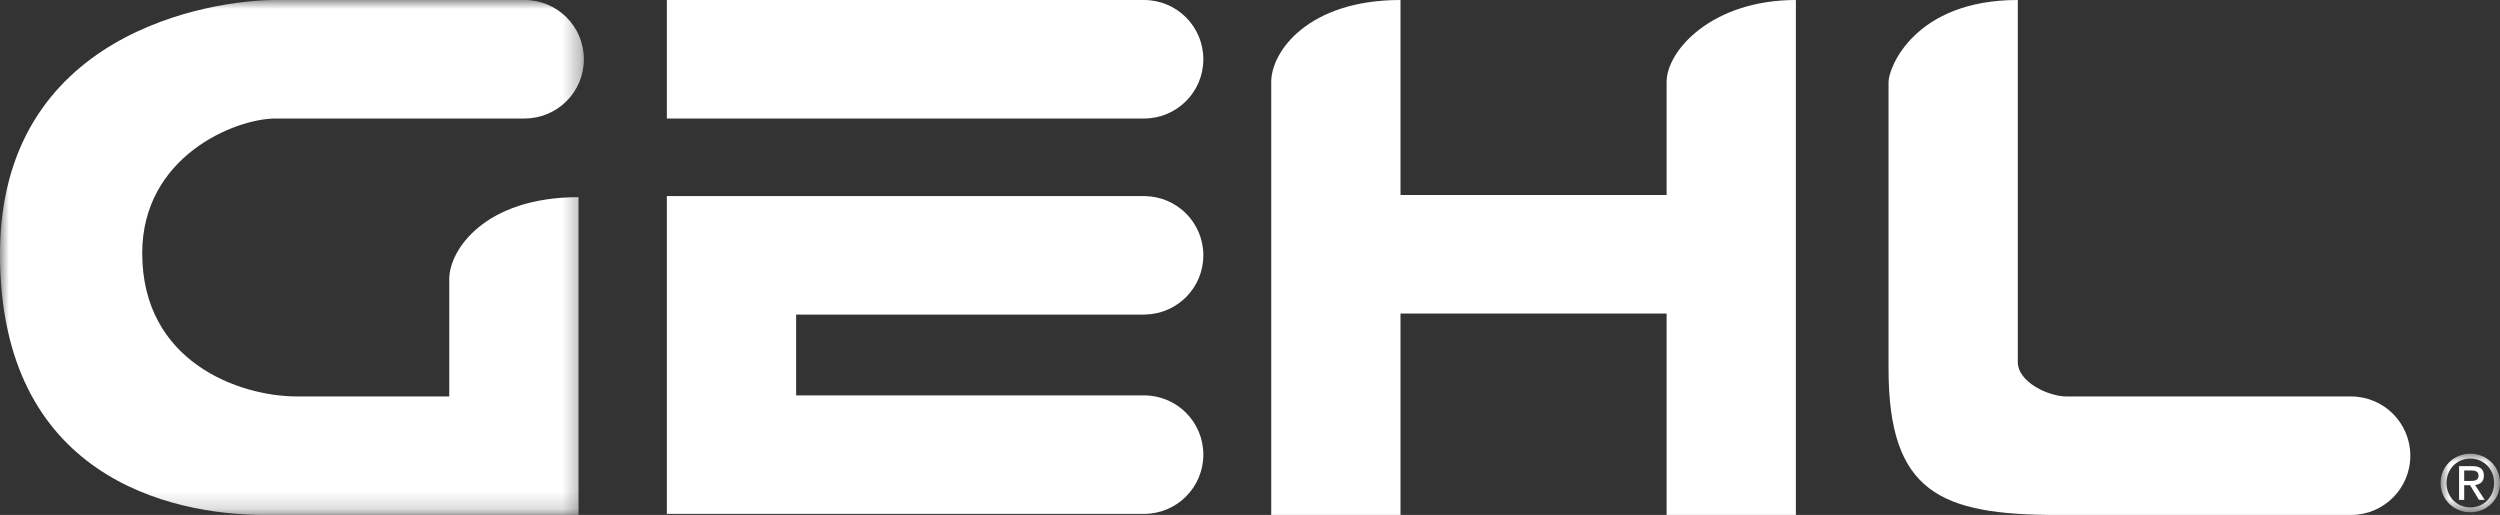
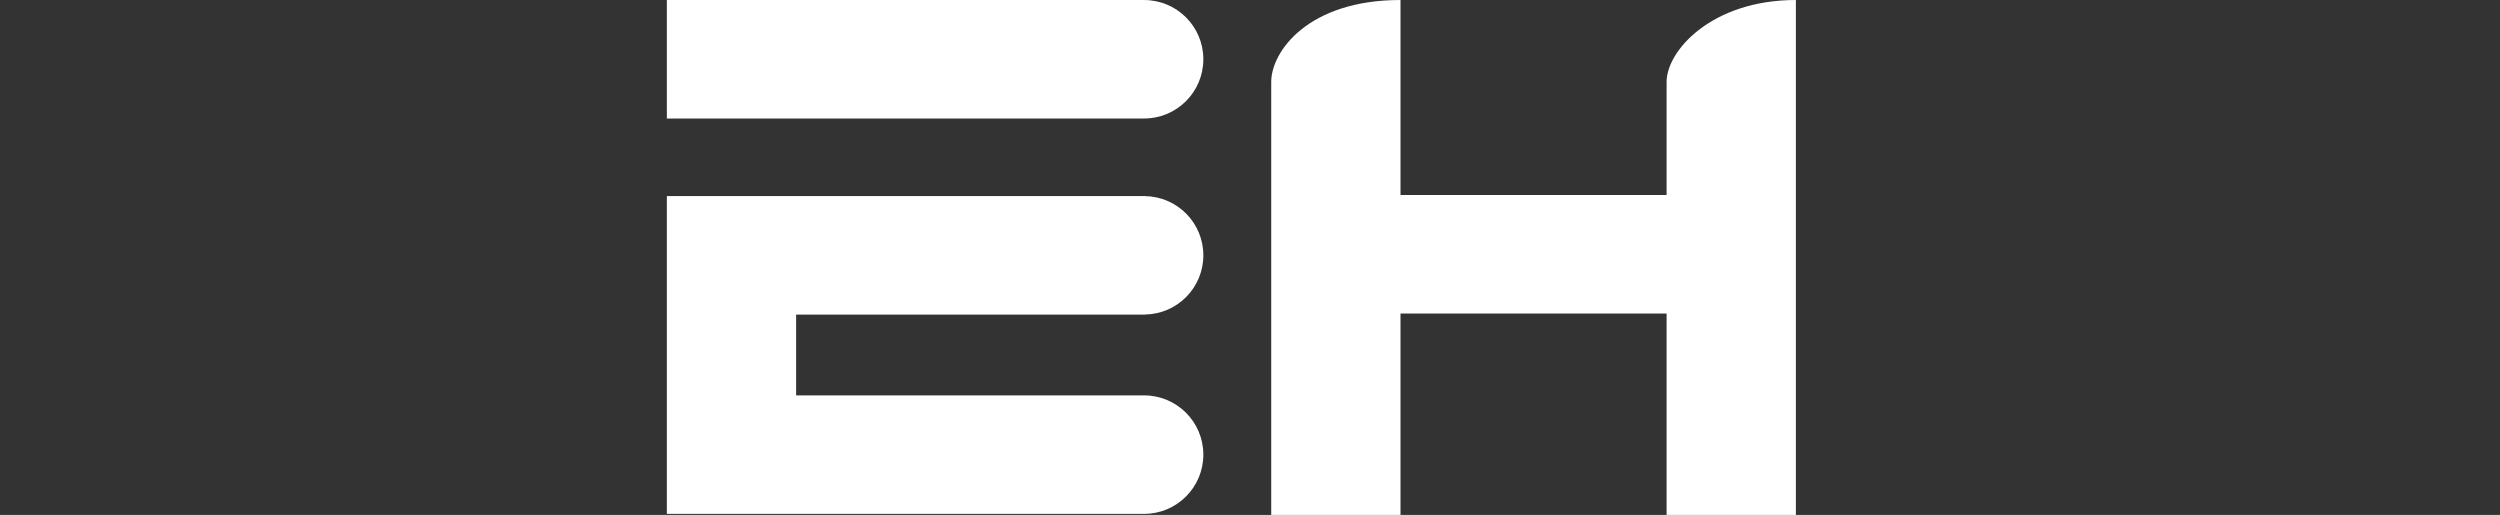
<svg xmlns="http://www.w3.org/2000/svg" xmlns:xlink="http://www.w3.org/1999/xlink" version="1.1" viewBox="0 0 140 28.838" height="28.838px" width="140px">
  <rect x="0" y="0" width="140" height="28.838" fill="#333333" stroke="none" />
  <title>GEHL-logo-white</title>
  <defs>
-     <polygon points="0 0 3.325 0 3.325 3.282 0 3.282" id="path-1" />
    <polygon points="0 0 32.698 0 32.698 28.838 0 28.838" id="path-3" />
  </defs>
  <g fill-rule="evenodd" fill="none" stroke-width="1" stroke="none" id="GEHL-logo-white">
    <g transform="translate(136.675, 25.407)" id="Group-3">
      <mask fill="white" id="mask-2">
        <use xlink:href="#path-1" />
      </mask>
      <g id="Clip-2" />
-       <path mask="url(#mask-2)" fill="#FFFFFF" id="Fill-1" d="M0,1.637 C0,0.695 0.764,0 1.667,0 C2.562,0 3.325,0.695 3.325,1.637 C3.325,2.588 2.562,3.282 1.667,3.282 C0.764,3.282 0,2.588 0,1.637 L0,1.637 Z M1.667,3.008 C2.409,3.008 2.996,2.427 2.996,1.637 C2.996,0.859 2.409,0.273 1.667,0.273 C0.916,0.273 0.33,0.859 0.33,1.637 C0.33,2.427 0.916,3.008 1.667,3.008 L1.667,3.008 Z M1.32,2.588 L1.033,2.588 L1.033,0.695 L1.754,0.695 C2.202,0.695 2.422,0.859 2.422,1.233 C2.422,1.572 2.21,1.719 1.931,1.754 L2.47,2.588 L2.149,2.588 L1.65,1.766 L1.32,1.766 L1.32,2.588 Z M1.663,1.524 C1.905,1.524 2.123,1.507 2.123,1.216 C2.123,0.981 1.91,0.938 1.71,0.938 L1.32,0.938 L1.32,1.524 L1.663,1.524 Z" />
    </g>
-     <path fill="#FFFFFF" id="Fill-4" d="M131.661,22.202 L131.66,22.202 L115.712,22.202 C114.746,22.202 112.997,21.417 112.997,20.271 L112.997,0 C107.205,0 105.758,3.801 105.758,4.586 L105.758,20.633 C105.758,27.571 108.653,28.838 115.229,28.838 L131.66,28.838 L131.66,28.837 L131.661,28.837 C133.493,28.837 134.978,27.351 134.978,25.52 C134.978,23.687 133.493,22.202 131.661,22.202" />
    <g transform="translate(0, 0)" id="Group-8">
      <mask fill="white" id="mask-4">
        <use xlink:href="#path-3" />
      </mask>
      <g id="Clip-7" />
-       <path mask="url(#mask-4)" fill="#FFFFFF" id="Fill-6" d="M32.397,28.838 L32.397,11.041 C27.148,11.041 25.158,13.996 25.158,15.626 L25.158,22.202 L16.651,22.202 C13.394,22.202 7.964,20.271 7.964,14.177 C7.964,8.766 13.152,6.636 15.444,6.636 L29.381,6.636 L29.381,6.635 C31.213,6.635 32.698,5.15 32.698,3.318 C32.698,1.486 31.213,0 29.381,0 L15.444,0 C11.825,0 -0,1.81 -0,14.238 C-0,26.666 9.472,28.838 14.841,28.838 L32.397,28.838 Z" />
    </g>
    <path fill="#FFFFFF" id="Fill-9" d="M78.428,0 L78.428,10.92 L93.33,10.92 L93.33,4.586 C93.33,2.836 95.863,0 100.569,0 L100.569,28.838 L93.33,28.838 L93.33,17.556 L78.428,17.556 L78.428,28.838 L71.189,28.838 L71.189,4.586 C71.189,2.896 73.24,0 78.428,0" />
    <path fill="#FFFFFF" id="Fill-11" d="M67.387,3.318 C67.387,1.486 65.902,0.001 64.07,0.001 L64.07,0 L37.344,0 L37.344,6.637 L64.07,6.637 L64.07,6.636 C65.902,6.636 67.387,5.151 67.387,3.318" />
    <path fill="#FFFFFF" id="Fill-13" d="M37.344,28.777 L64.07,28.777 L64.07,28.777 C65.902,28.777 67.387,27.291 67.387,25.459 C67.387,23.627 65.902,22.142 64.07,22.142 L44.583,22.142 L44.583,17.616 L64.13,17.616 L64.13,17.613 C65.934,17.58 67.387,16.11 67.387,14.298 C67.387,12.486 65.934,11.016 64.13,10.983 L64.13,10.98 L37.344,10.98 L37.344,28.777 Z" />
  </g>
</svg>